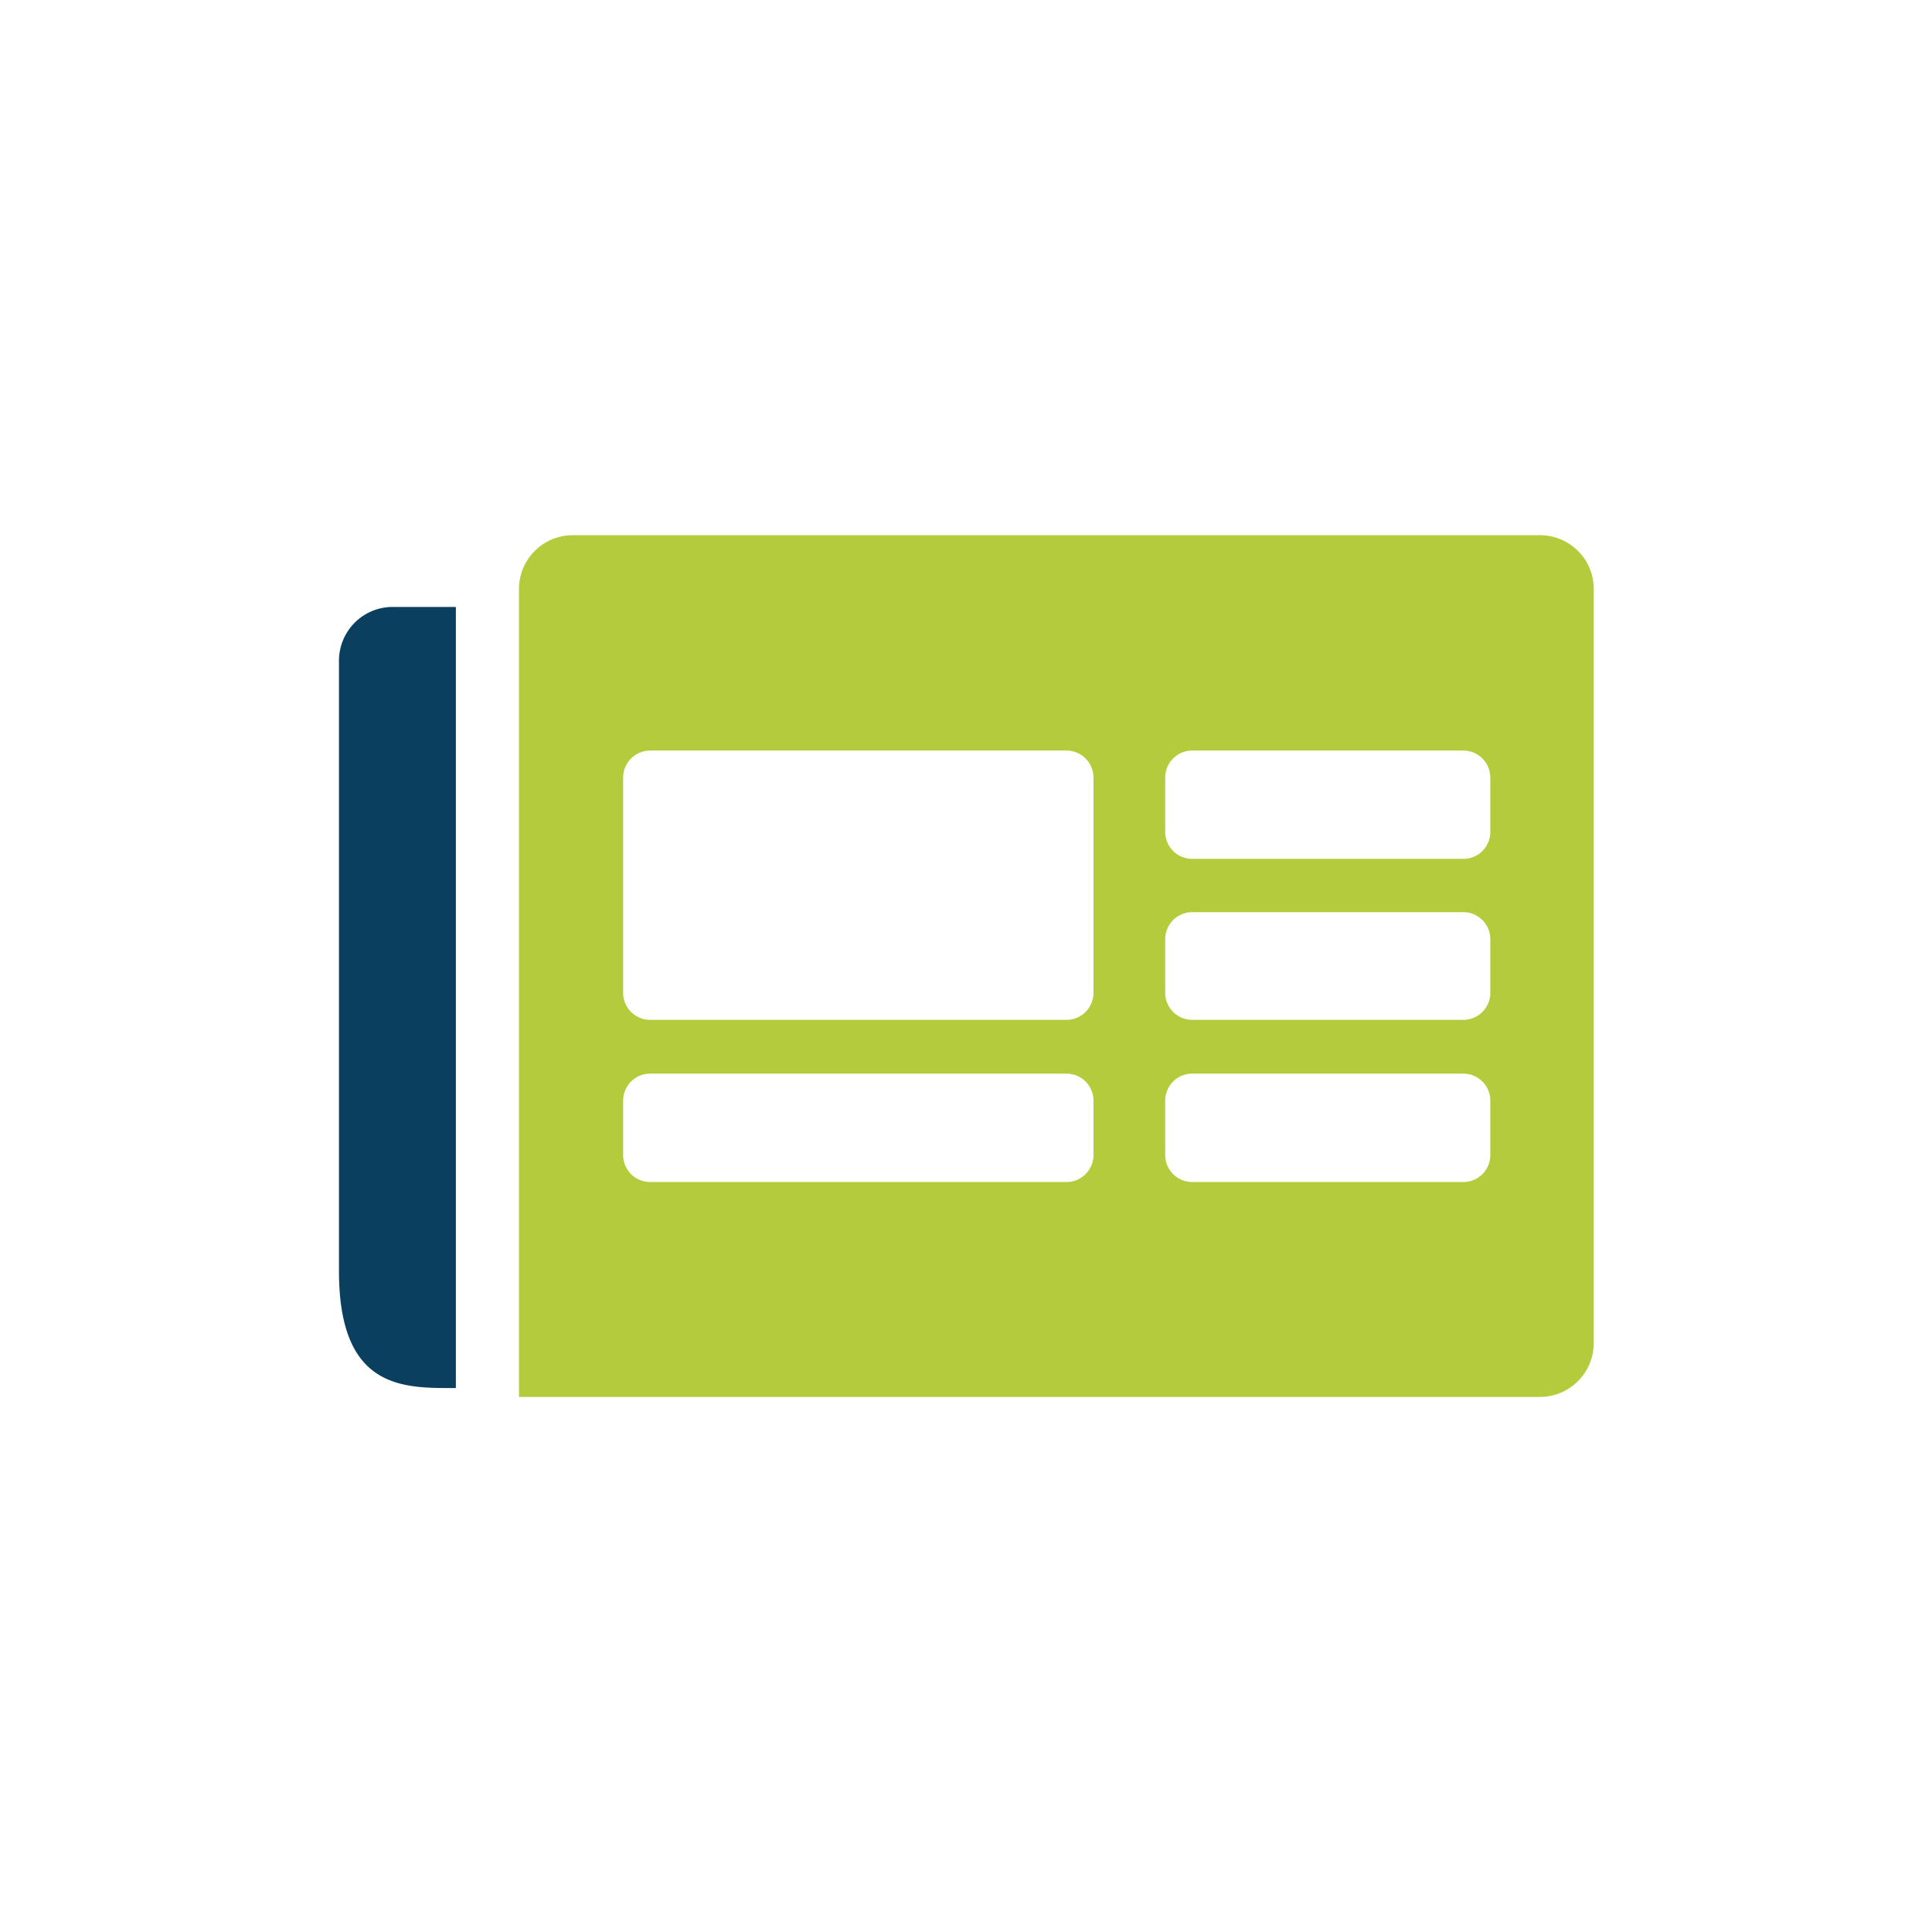
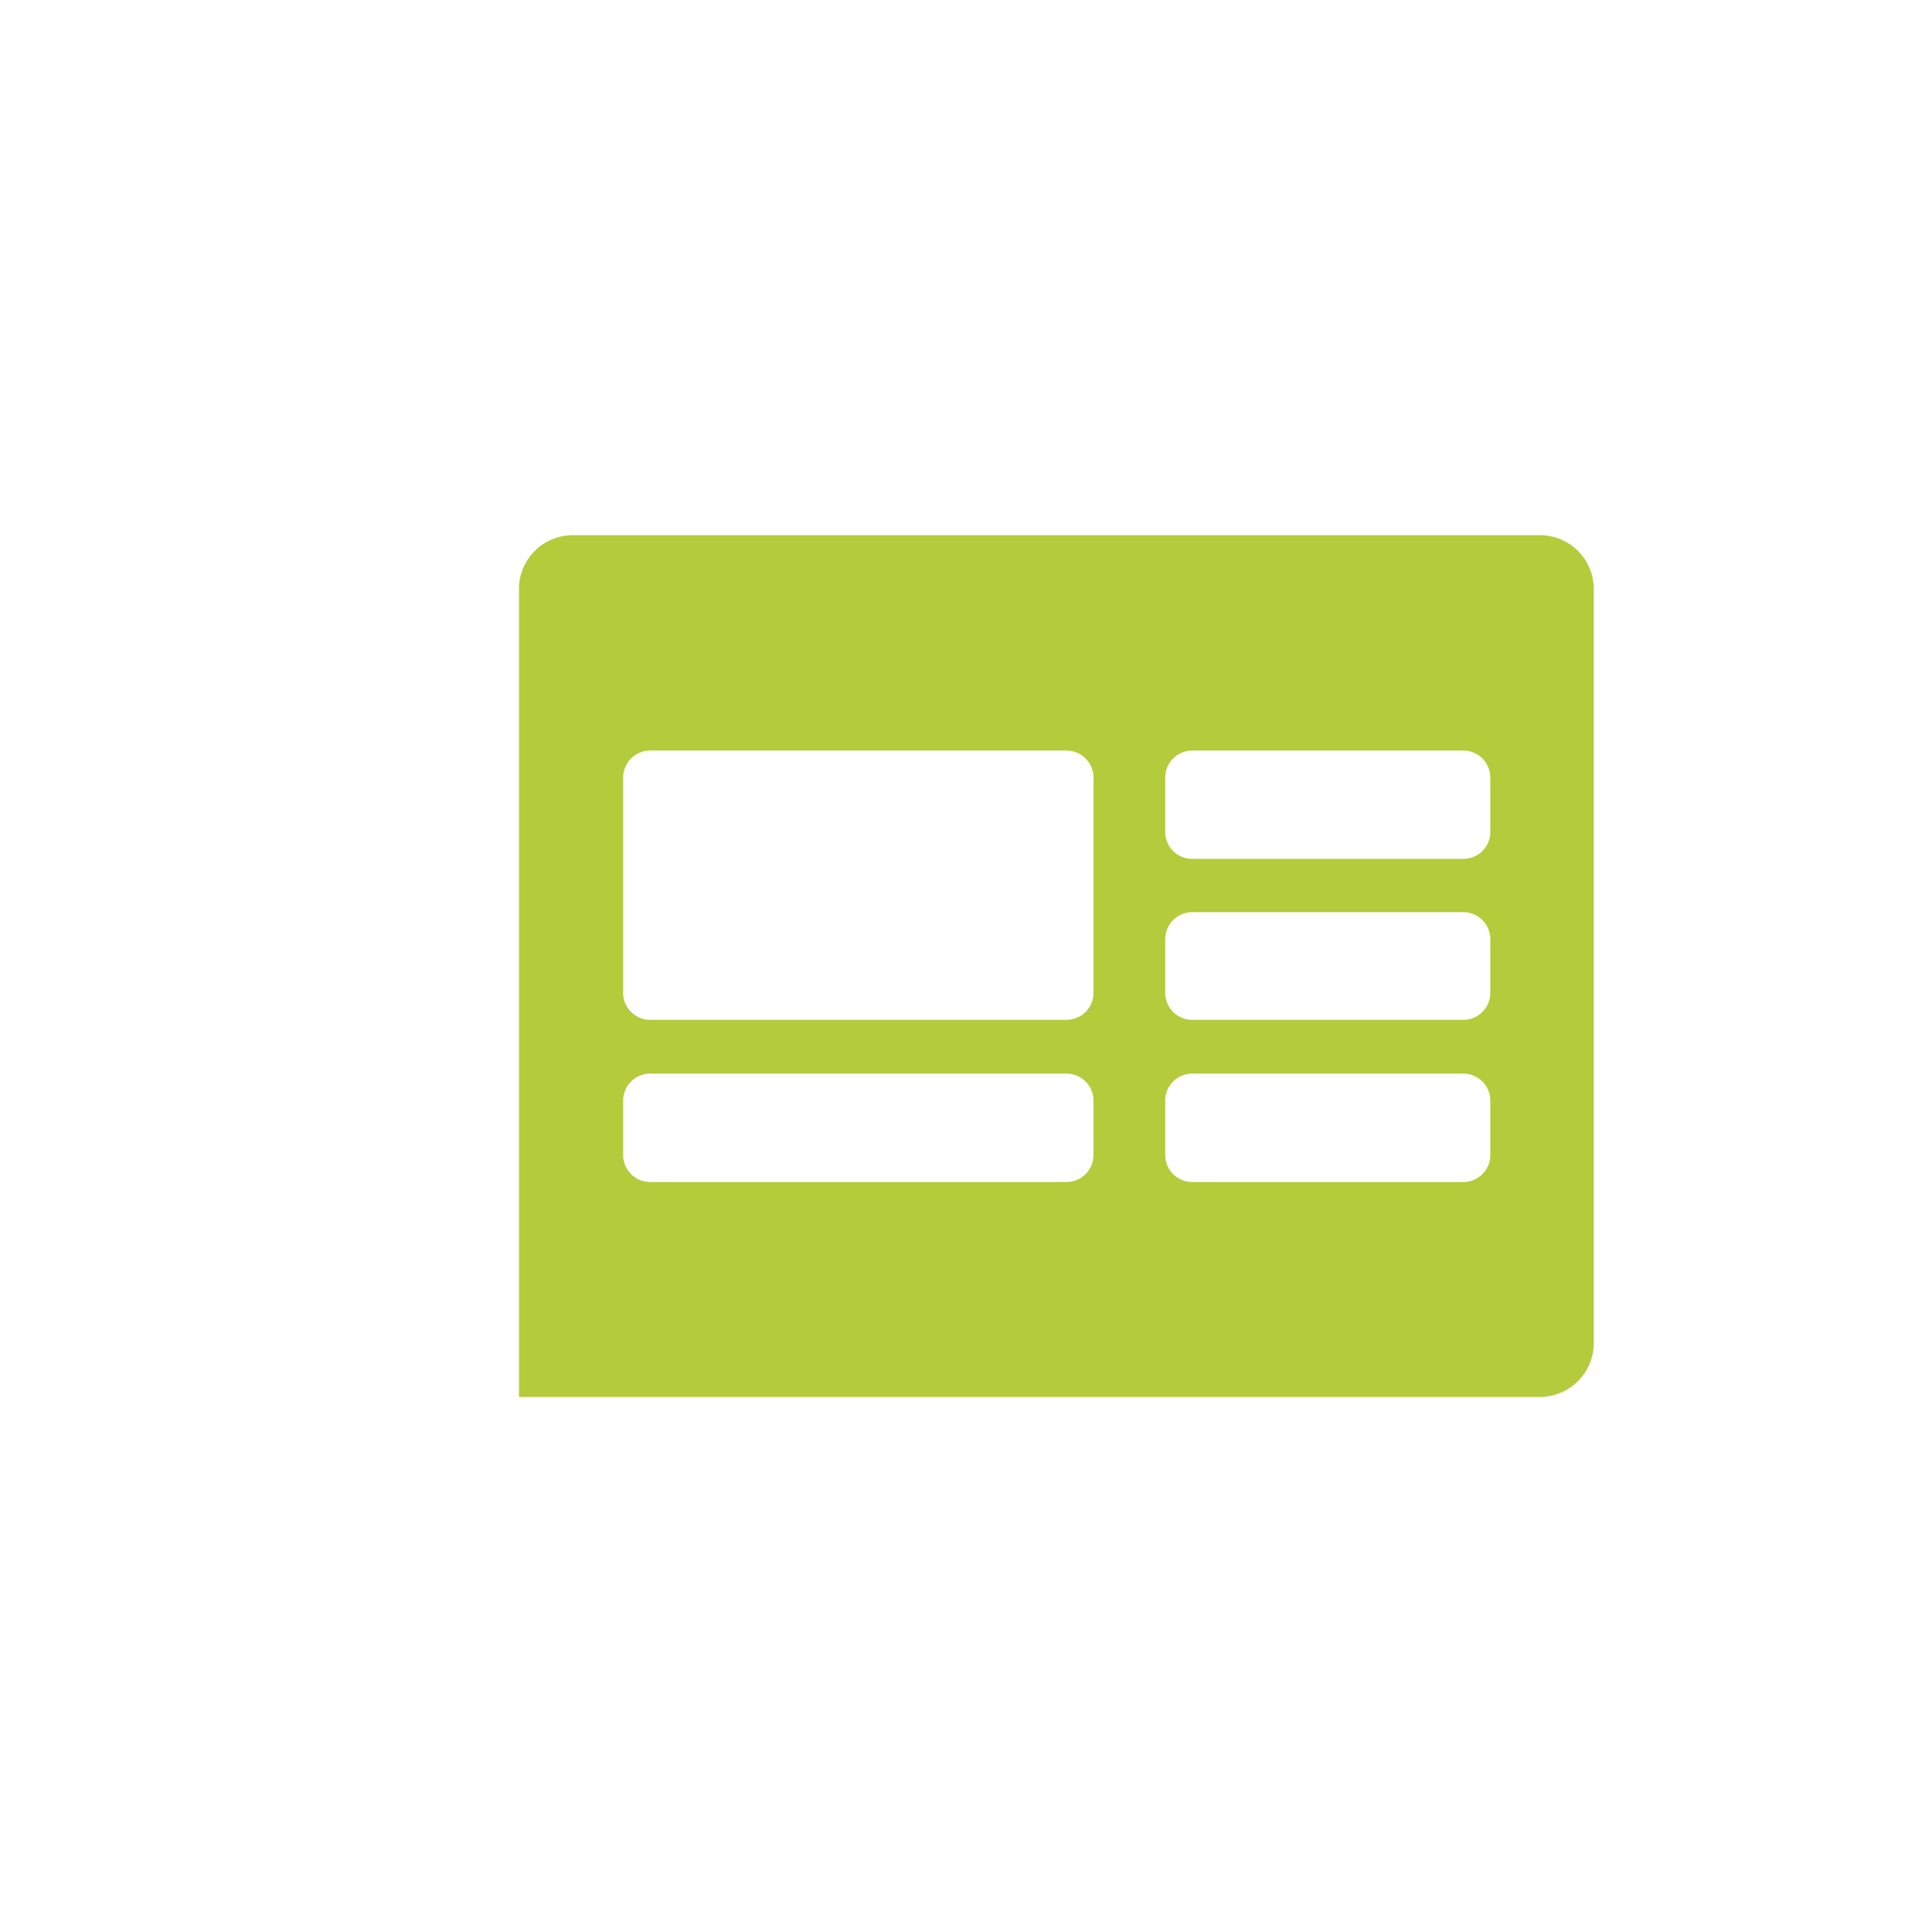
<svg xmlns="http://www.w3.org/2000/svg" viewBox="0 0 132.23 132.23">
  <defs>
    <style>.cls-1{fill:#b4cb3c;}.cls-1,.cls-2{fill-rule:evenodd;}.cls-2{fill:#0a3f5f;}</style>
  </defs>
  <path class="cls-1" d="M105.4,36.63a3.68,3.68,0,0,1,3.68,3.68V91.92a3.69,3.69,0,0,1-3.68,3.69H35.52V40.31a3.68,3.68,0,0,1,3.68-3.68ZM79.75,68A1.85,1.85,0,0,0,81.6,69.8h18.5A1.85,1.85,0,0,0,102,68V64.27a1.85,1.85,0,0,0-1.85-1.84H81.6a1.85,1.85,0,0,0-1.85,1.84V68Zm0-11.06a1.84,1.84,0,0,0,1.85,1.84h18.5A1.84,1.84,0,0,0,102,56.9V53.22a1.85,1.85,0,0,0-1.85-1.85H81.6a1.85,1.85,0,0,0-1.85,1.85V56.9Zm0,22.11a1.85,1.85,0,0,0,1.85,1.85h18.5A1.85,1.85,0,0,0,102,79V75.33a1.85,1.85,0,0,0-1.85-1.85H81.6a1.85,1.85,0,0,0-1.85,1.85V79Zm-37.1,0a1.85,1.85,0,0,0,1.85,1.85H73A1.85,1.85,0,0,0,74.84,79V75.33A1.85,1.85,0,0,0,73,73.48H44.5a1.85,1.85,0,0,0-1.85,1.85V79ZM44.5,69.8H73A1.85,1.85,0,0,0,74.84,68V53.22A1.85,1.85,0,0,0,73,51.37H44.5a1.85,1.85,0,0,0-1.85,1.85V68A1.85,1.85,0,0,0,44.5,69.8Z" />
-   <path class="cls-2" d="M31.2,95c-3.49,0-8,.19-8-8V45.22a3.68,3.68,0,0,1,3.68-3.68H31.2Z" />
</svg>